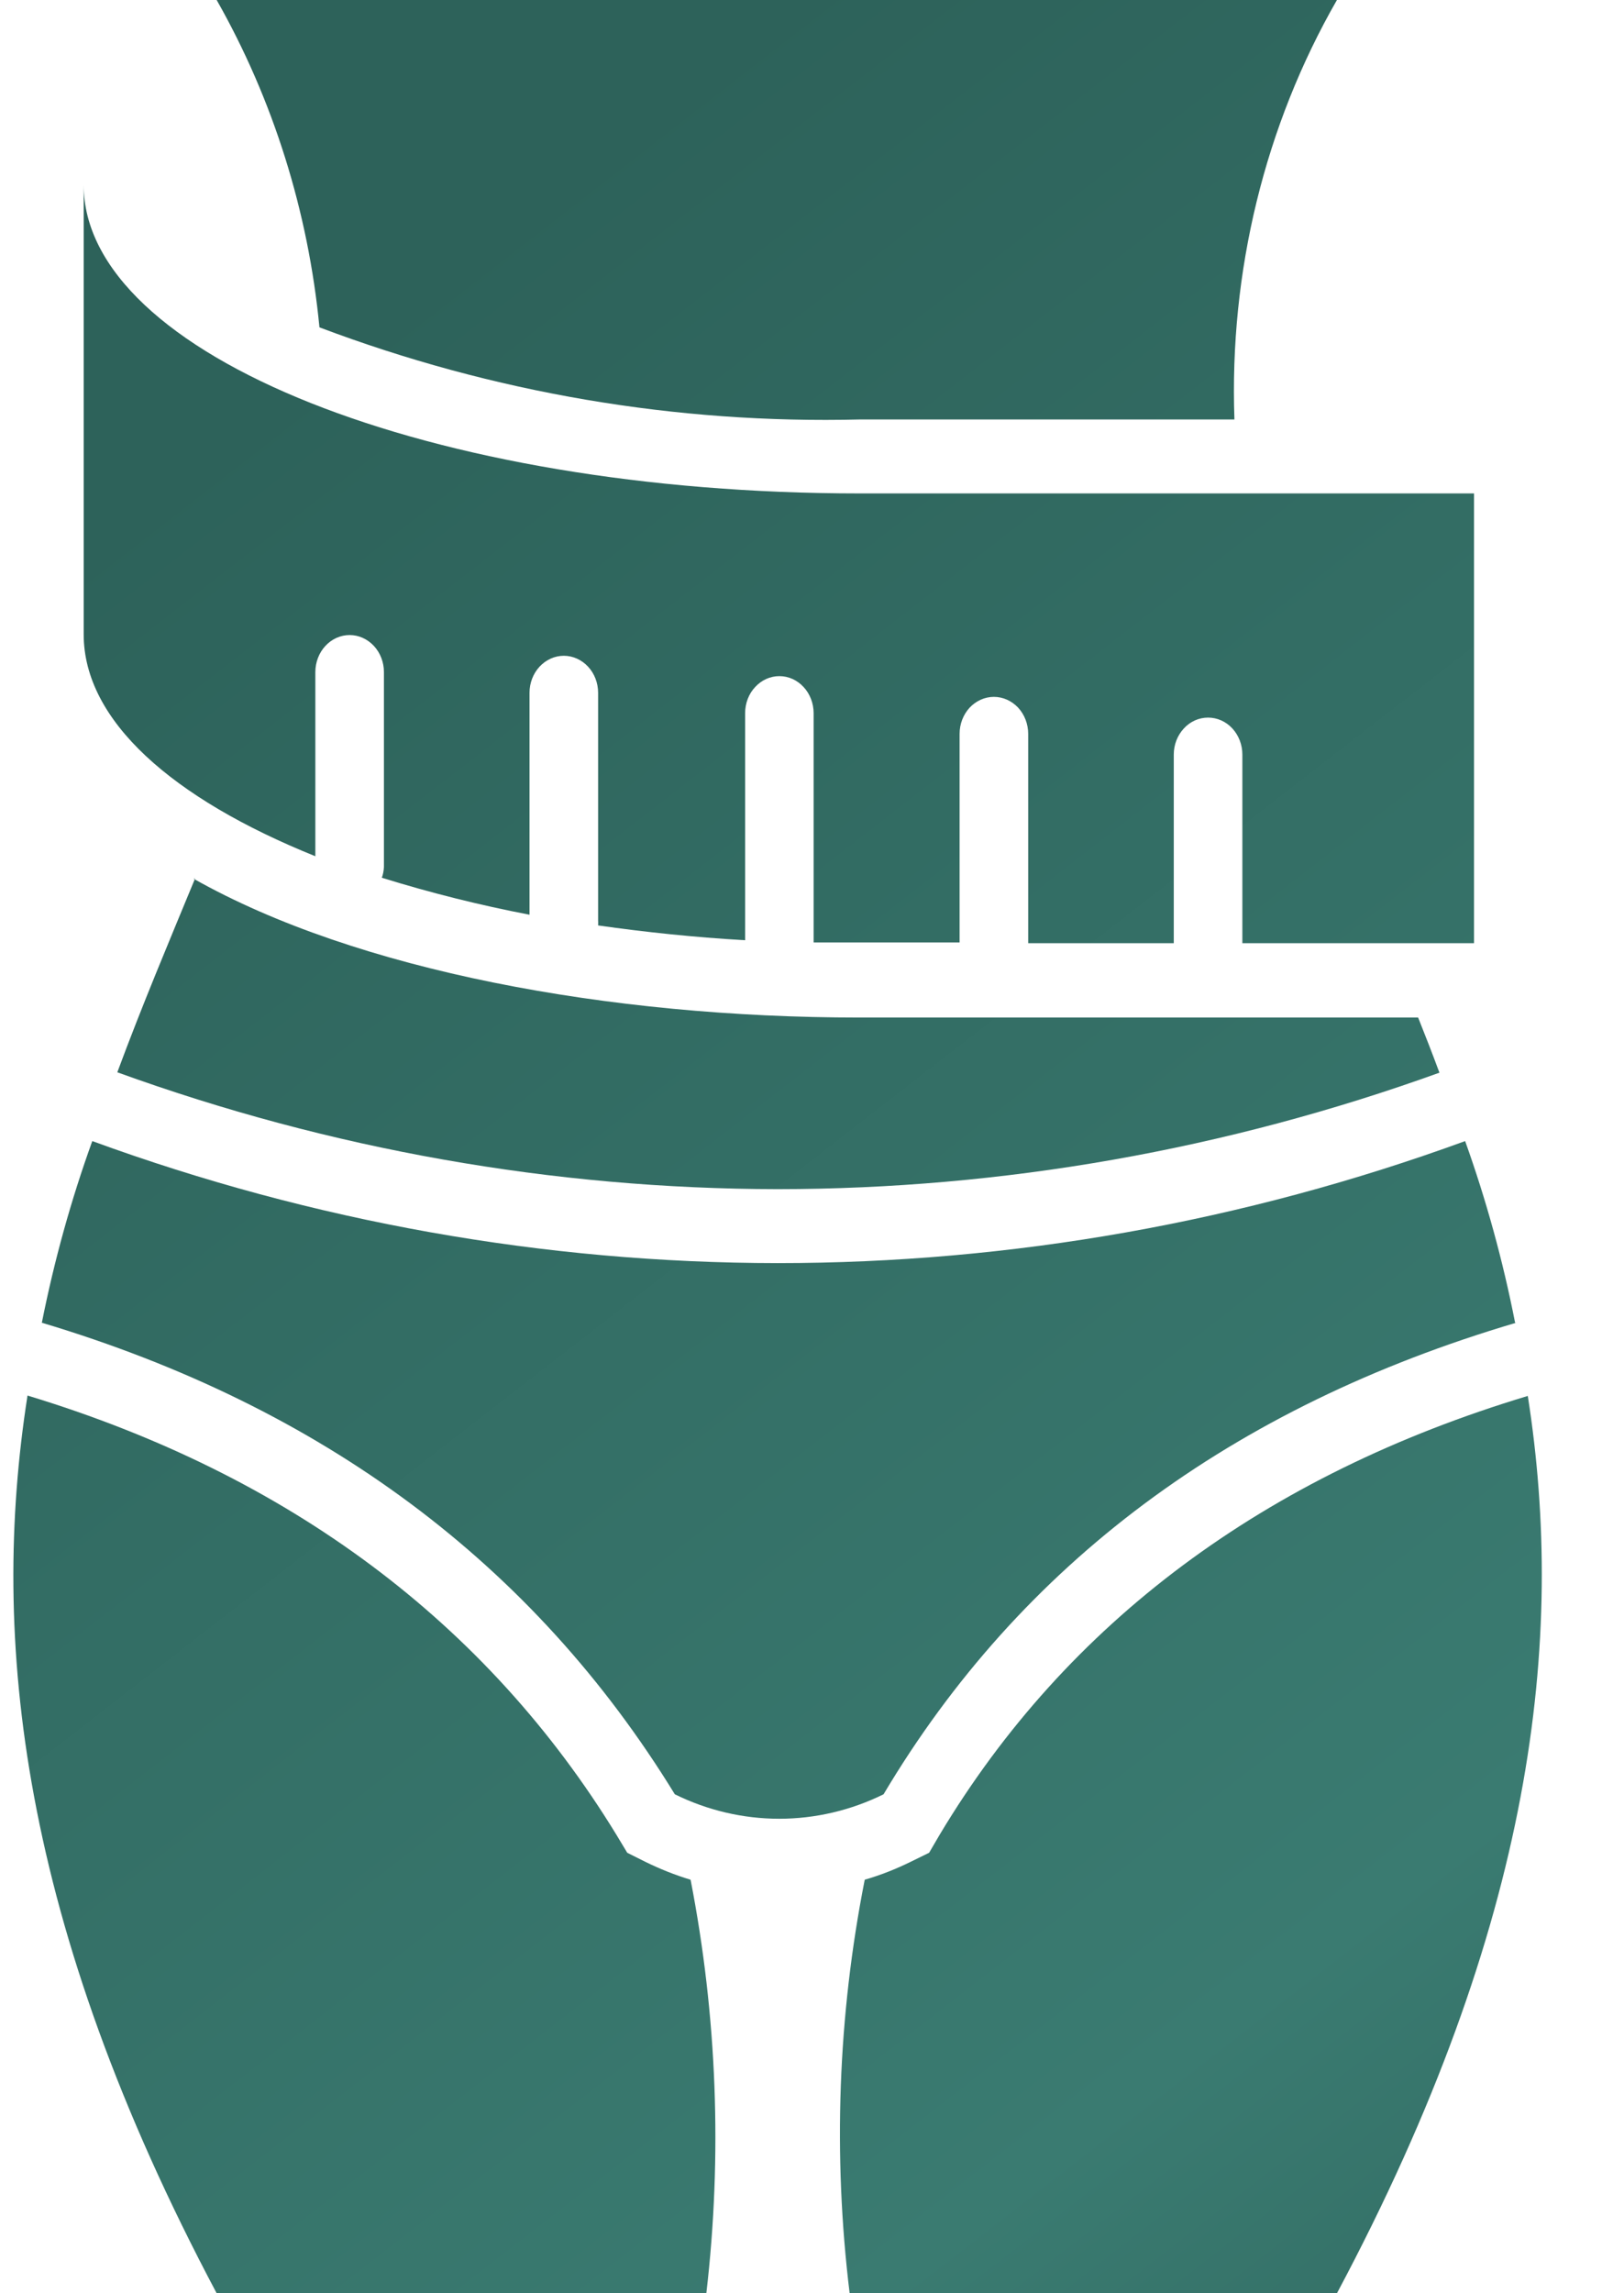
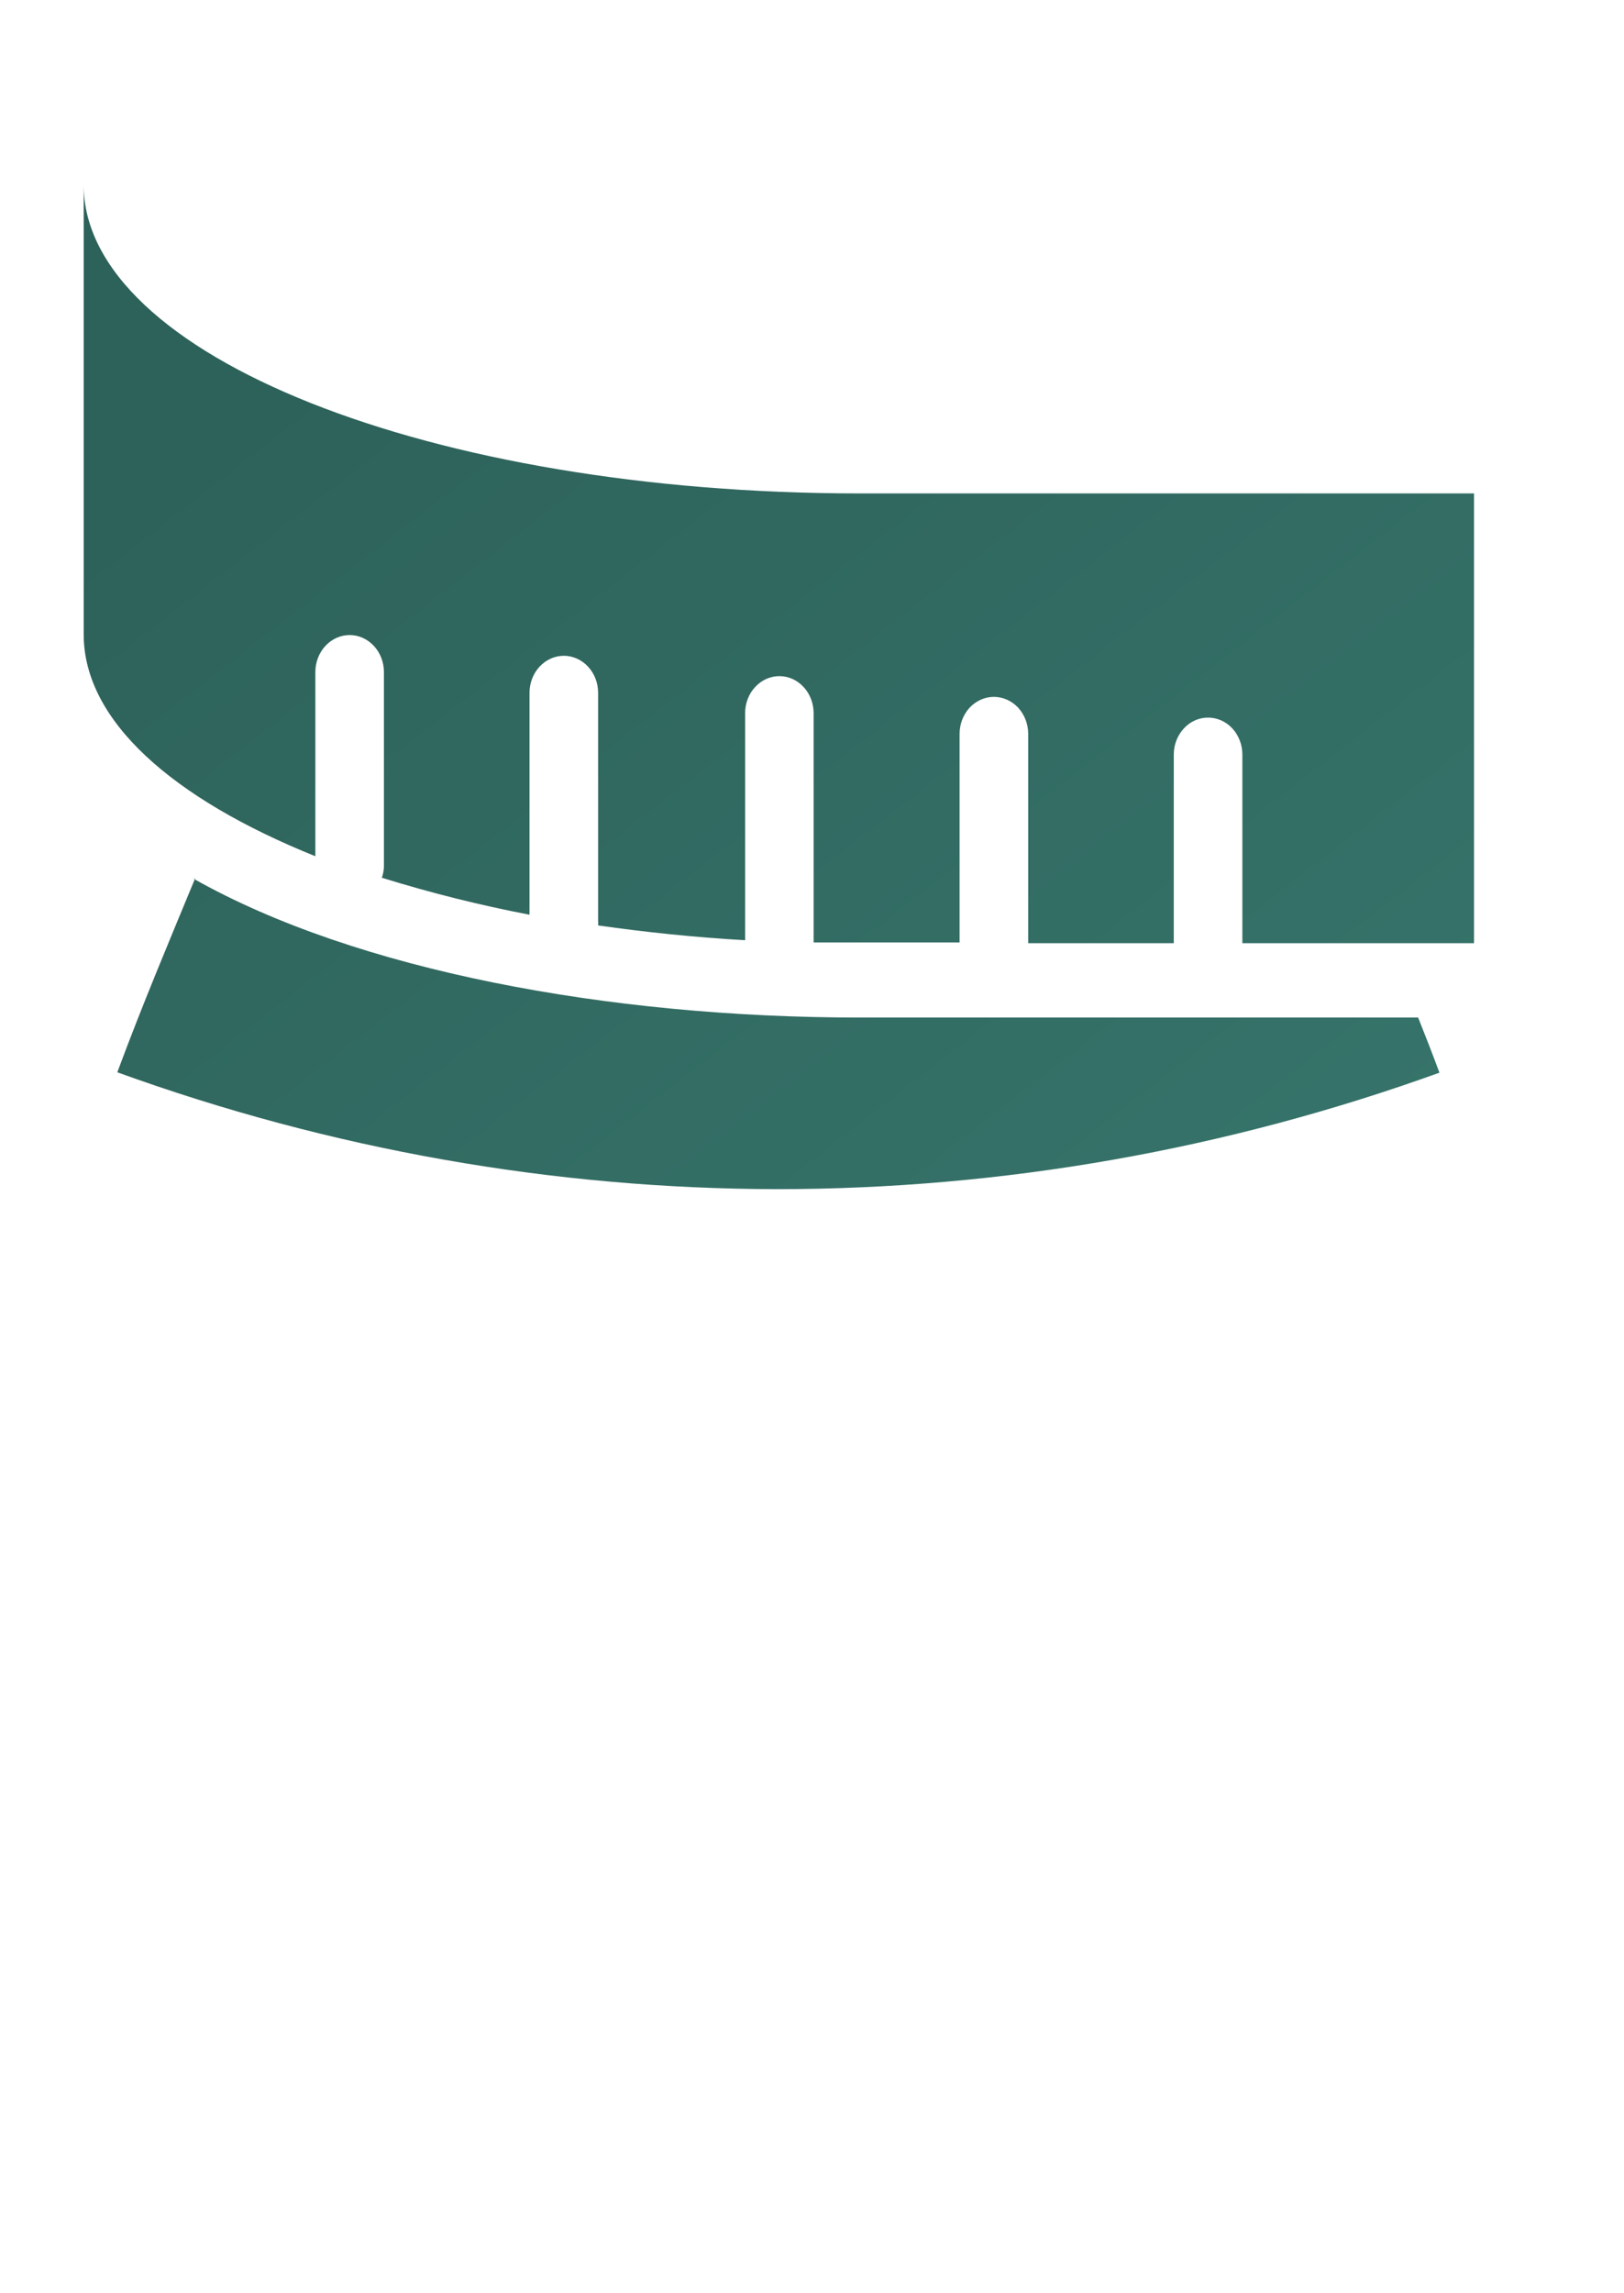
<svg xmlns="http://www.w3.org/2000/svg" width="17" height="24" viewBox="0 0 17 24" fill="none">
-   <path fill-rule="evenodd" clip-rule="evenodd" d="M6.752 19.483L6.566 19.39L6.454 19.204C5.095 16.982 3.021 15.434 0.288 14.605C-0.11 17.152 0.212 20.129 2.268 24H7.394C7.562 22.558 7.506 21.095 7.229 19.672C7.066 19.623 6.906 19.559 6.752 19.483Z" fill="url(#paint0_linear_1591_1289)" />
-   <path fill-rule="evenodd" clip-rule="evenodd" d="M8.998 4.39H12.922C12.867 2.844 13.24 1.315 13.995 0H2.268C2.859 1.041 3.227 2.212 3.344 3.426C5.162 4.112 7.08 4.438 9.005 4.39" fill="url(#paint1_linear_1591_1289)" />
  <path fill-rule="evenodd" clip-rule="evenodd" d="M2.042 9.194C1.769 9.855 1.486 10.525 1.228 11.222C3.456 12.029 5.79 12.442 8.14 12.445C10.495 12.444 12.835 12.032 15.068 11.226C14.996 11.032 14.921 10.839 14.845 10.649H8.998C6.375 10.649 3.728 10.157 2.028 9.197" fill="url(#paint2_linear_1591_1289)" />
-   <path fill-rule="evenodd" clip-rule="evenodd" d="M15.993 14.609C13.242 15.437 11.168 16.978 9.837 19.2L9.726 19.39L9.536 19.483C9.38 19.56 9.218 19.624 9.052 19.672C8.771 21.095 8.718 22.558 8.894 24H13.995C16.058 20.129 16.391 17.152 15.993 14.609Z" fill="url(#paint3_linear_1591_1289)" />
-   <path fill-rule="evenodd" clip-rule="evenodd" d="M15.86 13.843C15.733 13.195 15.558 12.559 15.337 11.942C13.018 12.788 10.588 13.219 8.14 13.219C5.7 13.217 3.277 12.786 0.966 11.942C0.743 12.559 0.567 13.195 0.438 13.843C3.378 14.723 5.586 16.368 7.064 18.778C7.407 18.947 7.78 19.034 8.157 19.034C8.533 19.034 8.906 18.947 9.249 18.778C10.684 16.368 12.891 14.723 15.871 13.843" fill="url(#paint4_linear_1591_1289)" />
  <path fill-rule="evenodd" clip-rule="evenodd" d="M3.301 8.942V7.034C3.301 6.931 3.339 6.832 3.406 6.76C3.473 6.687 3.565 6.646 3.66 6.646C3.755 6.646 3.846 6.687 3.914 6.76C3.981 6.832 4.019 6.931 4.019 7.034V9.074C4.017 9.112 4.01 9.15 3.997 9.186C4.506 9.344 5.022 9.473 5.543 9.573V7.25C5.543 7.148 5.581 7.049 5.648 6.977C5.716 6.904 5.807 6.863 5.902 6.863C5.997 6.863 6.088 6.904 6.156 6.977C6.223 7.049 6.261 7.148 6.261 7.25V9.631C6.262 9.649 6.262 9.667 6.261 9.685C6.752 9.755 7.265 9.809 7.8 9.84V7.463C7.8 7.361 7.837 7.262 7.905 7.19C7.972 7.117 8.063 7.076 8.158 7.076C8.254 7.076 8.345 7.117 8.412 7.19C8.479 7.262 8.517 7.361 8.517 7.463V9.863H10.045V7.68C10.045 7.577 10.083 7.479 10.15 7.406C10.218 7.334 10.309 7.293 10.404 7.293C10.499 7.293 10.59 7.334 10.658 7.406C10.725 7.479 10.763 7.577 10.763 7.68V9.871H12.287V7.897C12.287 7.794 12.325 7.696 12.393 7.623C12.46 7.55 12.551 7.51 12.646 7.51C12.741 7.51 12.832 7.55 12.9 7.623C12.967 7.696 13.005 7.794 13.005 7.897V9.871H15.43V5.164H9.001C4.503 5.164 0.876 3.716 0.876 1.935V6.639C0.876 7.541 1.802 8.357 3.301 8.961" fill="url(#paint5_linear_1591_1289)" />
  <defs>
    <linearGradient id="paint0_linear_1591_1289" x1="8.14" y1="-4.29153e-07" x2="25.23" y2="22.028" gradientUnits="userSpaceOnUse">
      <stop stop-color="#2D625A" />
      <stop offset="0.704" stop-color="#3A7B71" />
      <stop offset="1" stop-color="#2D625A" />
    </linearGradient>
    <linearGradient id="paint1_linear_1591_1289" x1="8.14" y1="-4.29153e-07" x2="25.23" y2="22.028" gradientUnits="userSpaceOnUse">
      <stop stop-color="#2D625A" />
      <stop offset="0.704" stop-color="#3A7B71" />
      <stop offset="1" stop-color="#2D625A" />
    </linearGradient>
    <linearGradient id="paint2_linear_1591_1289" x1="8.14" y1="-4.29153e-07" x2="25.23" y2="22.028" gradientUnits="userSpaceOnUse">
      <stop stop-color="#2D625A" />
      <stop offset="0.704" stop-color="#3A7B71" />
      <stop offset="1" stop-color="#2D625A" />
    </linearGradient>
    <linearGradient id="paint3_linear_1591_1289" x1="8.14" y1="-4.29153e-07" x2="25.23" y2="22.028" gradientUnits="userSpaceOnUse">
      <stop stop-color="#2D625A" />
      <stop offset="0.704" stop-color="#3A7B71" />
      <stop offset="1" stop-color="#2D625A" />
    </linearGradient>
    <linearGradient id="paint4_linear_1591_1289" x1="8.14" y1="-4.29153e-07" x2="25.23" y2="22.028" gradientUnits="userSpaceOnUse">
      <stop stop-color="#2D625A" />
      <stop offset="0.704" stop-color="#3A7B71" />
      <stop offset="1" stop-color="#2D625A" />
    </linearGradient>
    <linearGradient id="paint5_linear_1591_1289" x1="8.14" y1="-4.29153e-07" x2="25.23" y2="22.028" gradientUnits="userSpaceOnUse">
      <stop stop-color="#2D625A" />
      <stop offset="0.704" stop-color="#3A7B71" />
      <stop offset="1" stop-color="#2D625A" />
    </linearGradient>
  </defs>
</svg>